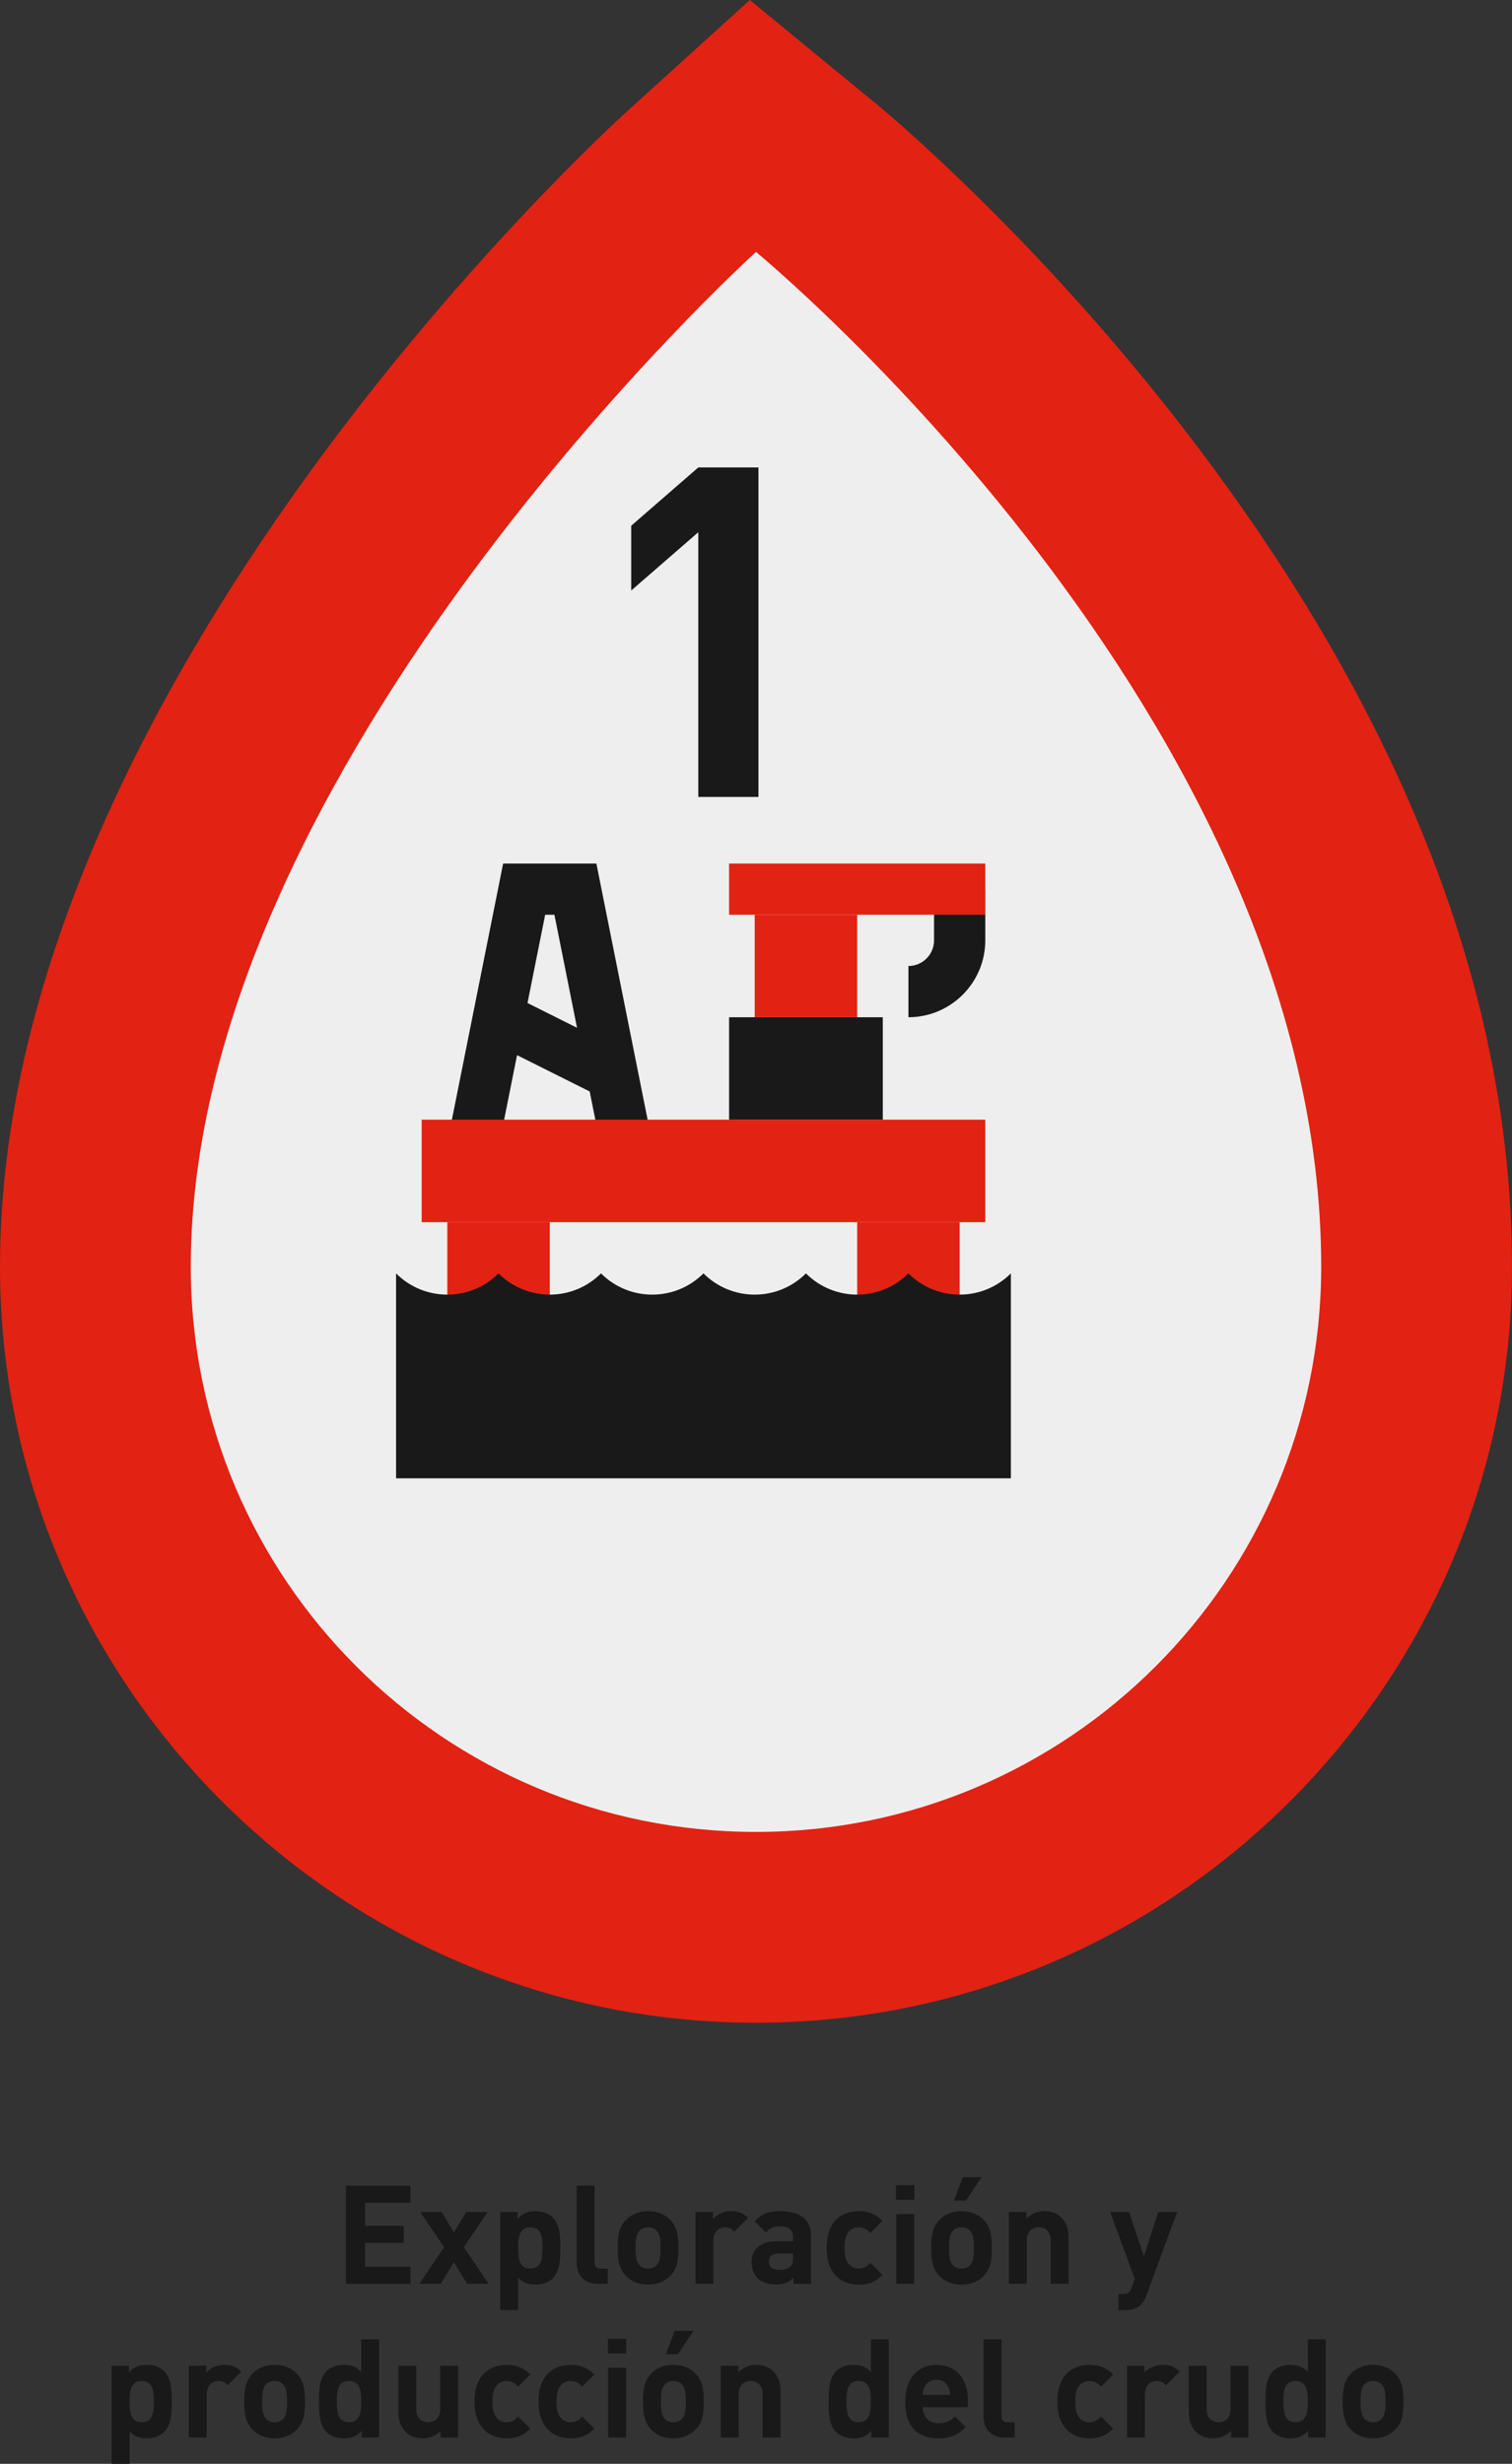
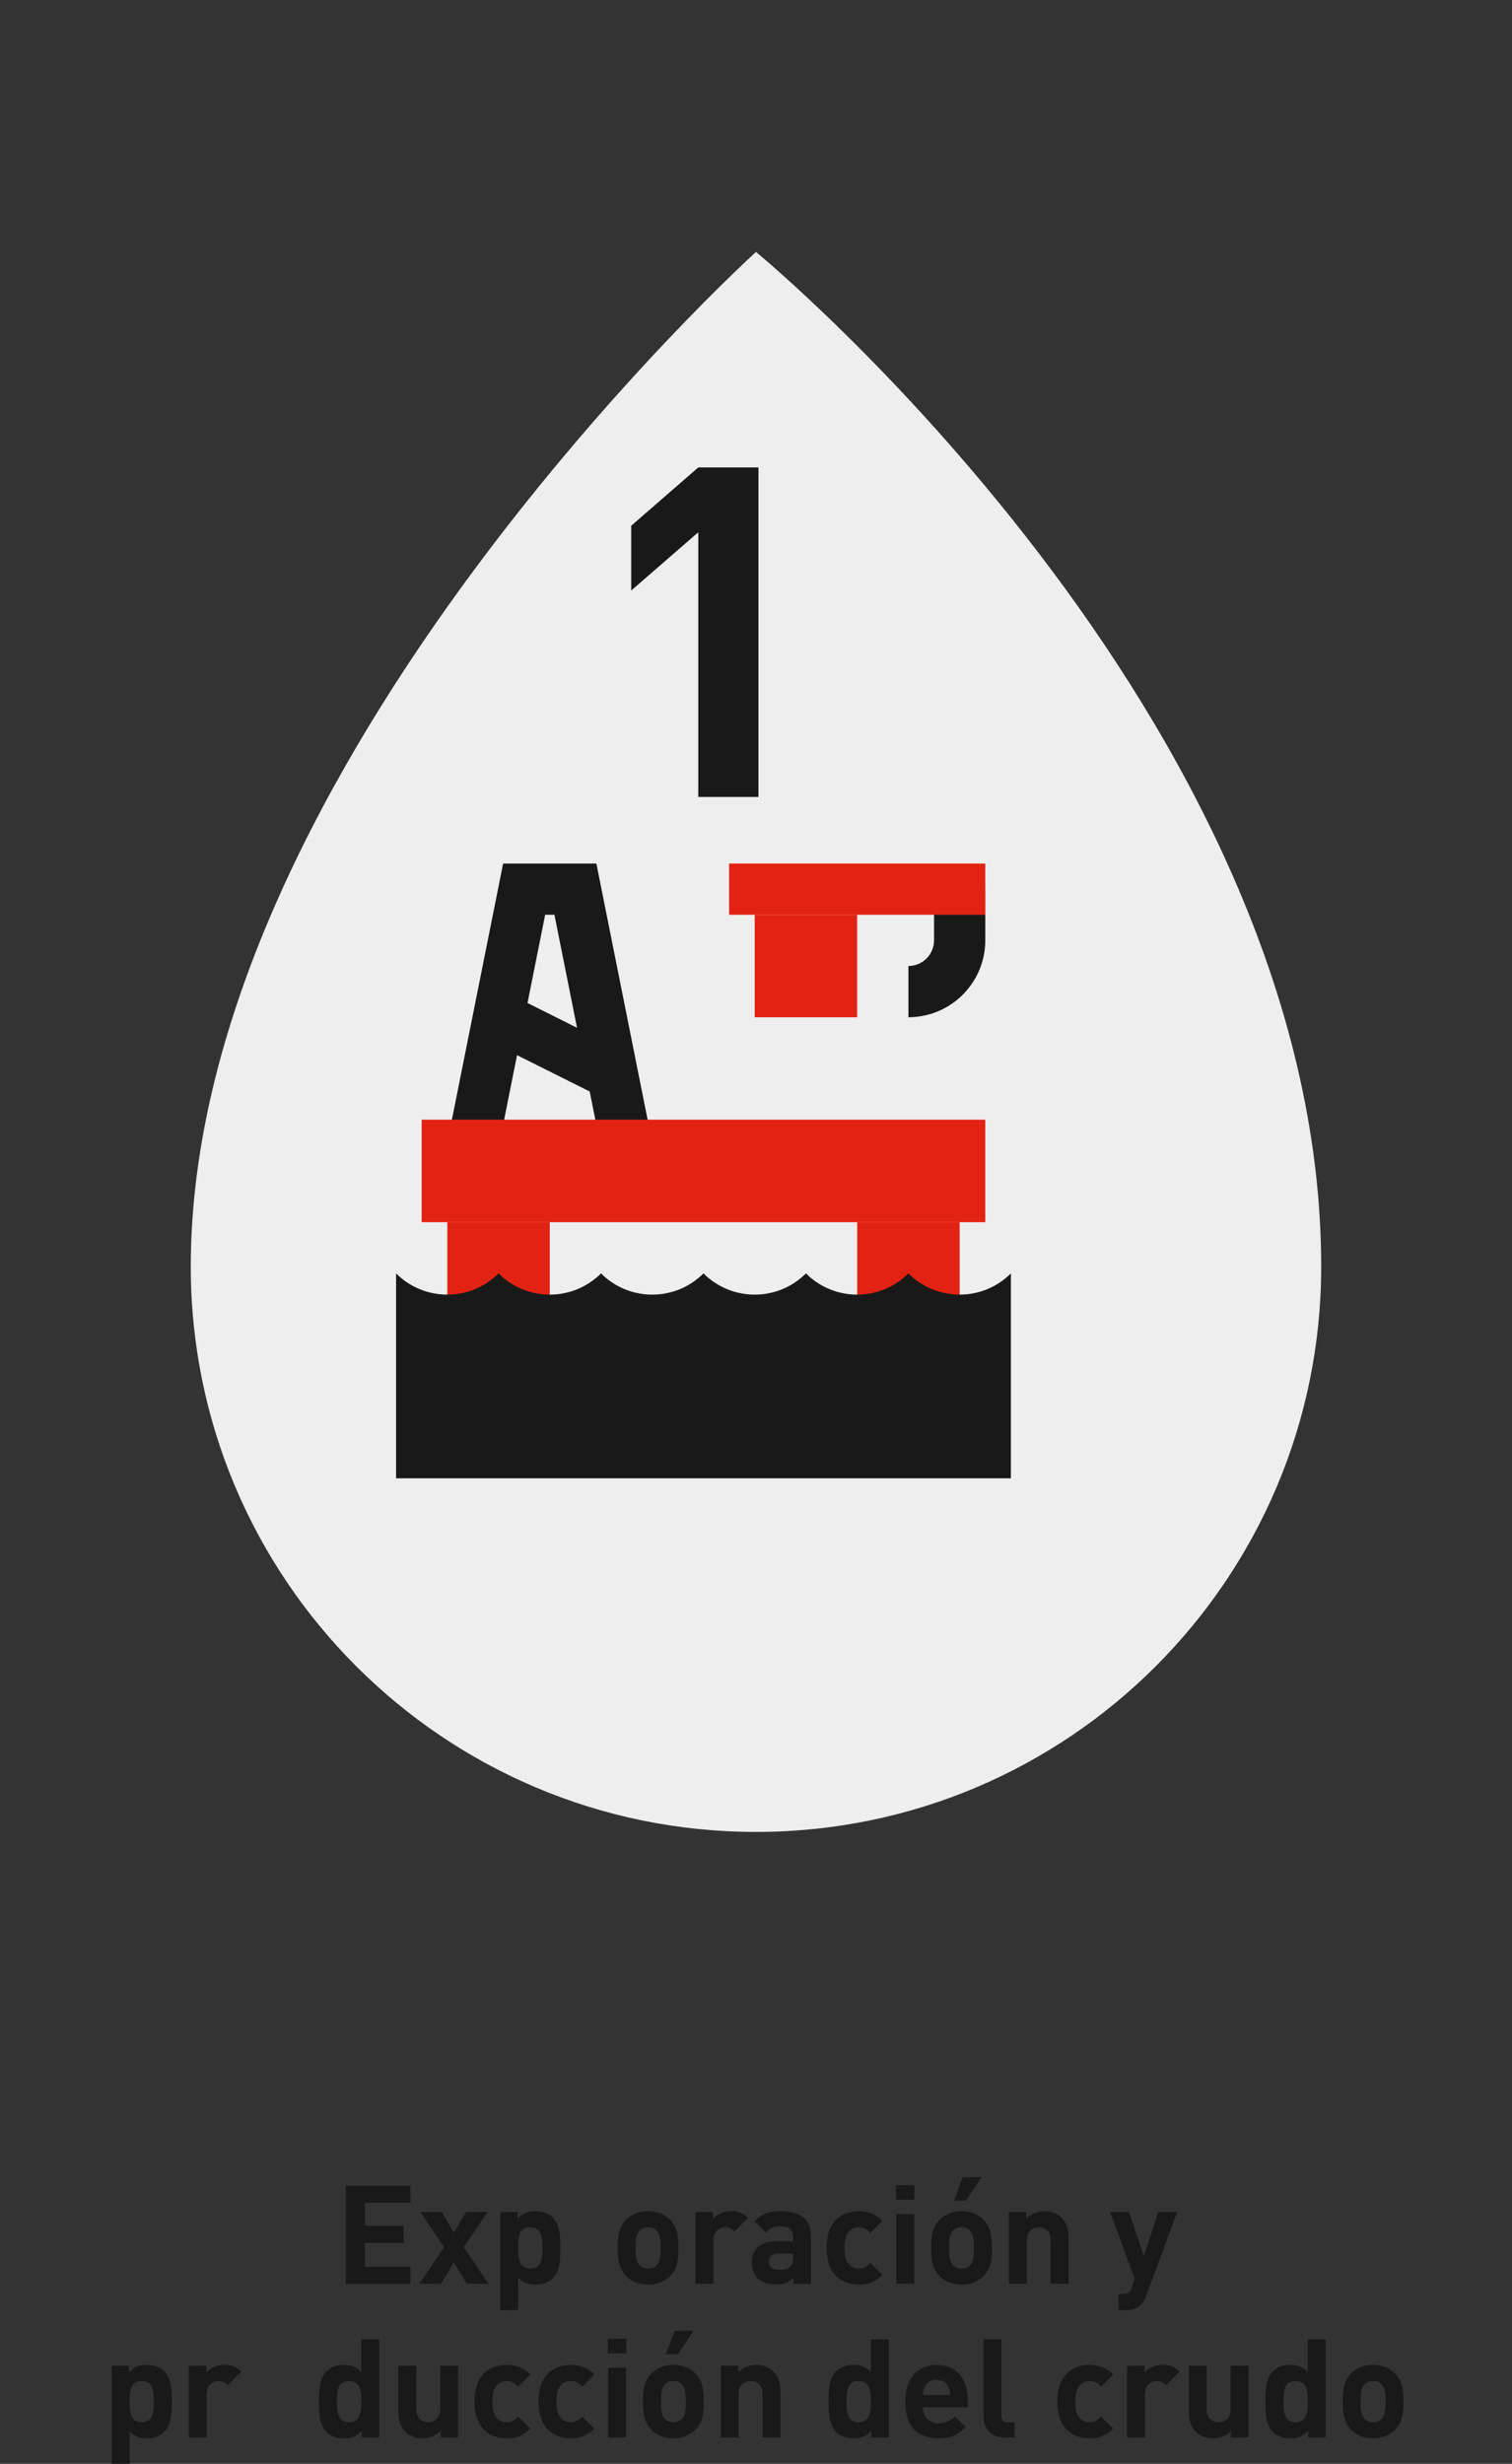
<svg xmlns="http://www.w3.org/2000/svg" id="Layer_2" data-name="Layer 2" viewBox="0 0 57.579 93.825">
  <rect x="0" y="0" width="57.579" height="93.825" fill="#333333" stroke="none" />
  <defs>
    <style>
      .cls-1 {
        fill: #e22213;
      }

      .cls-2 {
        fill: #191919;
      }

      .cls-3 {
        fill: #eee;
      }
    </style>
  </defs>
  <g id="Capa_1" data-name="Capa 1">
    <g>
-       <path class="cls-1" d="M28.789,77.027c15.874,0,28.789-12.915,28.789-28.789,0-10.323-4.123-20.952-12.255-31.592-5.824-7.621-11.676-12.462-11.923-12.664l-4.845-3.981-4.646,4.211C22.934,5.096,0,26.137,0,48.238c0,15.874,12.915,28.789,28.789,28.789Z" />
      <path class="cls-3" d="M7.265,48.237c0-19.134,21.524-38.643,21.524-38.643,0,0,21.524,17.686,21.524,38.643,0,11.887-9.637,21.524-21.524,21.524-11.887,0-21.524-9.637-21.524-21.524Z" />
      <g>
        <path class="cls-2" d="M13.169,86.969v-3.737h2.462v.651h-1.732v.877h1.475v.651h-1.475v.908h1.732v.651h-2.462Z" />
        <path class="cls-2" d="M17.789,86.969l-.504-.819-.499.819h-.819l.945-1.396-.908-1.338h.819l.462.782.467-.782h.819l-.908,1.338.945,1.396h-.819Z" />
        <path class="cls-2" d="M21.056,86.754c-.152.157-.394.247-.662.247-.278,0-.488-.073-.661-.273v1.244h-.683v-3.737h.662v.257c.189-.21.388-.289.682-.289.268,0,.509.089.662.247.262.268.283.693.283,1.15,0,.457-.021.887-.283,1.155ZM20.195,84.817c-.41,0-.462.341-.462.782s.052.787.462.787c.409,0,.462-.346.462-.787s-.053-.782-.462-.782Z" />
-         <path class="cls-2" d="M22.758,86.969c-.562,0-.798-.394-.798-.782v-2.955h.682v2.913c0,.163.068.247.241.247h.262v.577h-.388Z" />
        <path class="cls-2" d="M25.527,86.665c-.173.178-.446.336-.85.336-.404,0-.672-.157-.845-.336-.247-.262-.31-.572-.31-1.065,0-.494.063-.798.31-1.061.173-.178.441-.336.845-.336.404,0,.677.152.85.336.247.263.31.567.31,1.061,0,.493-.058.808-.31,1.065ZM24.997,84.938c-.079-.079-.184-.121-.32-.121-.131,0-.236.042-.315.121-.142.137-.158.383-.158.662,0,.283.016.53.158.667.079.079.184.121.315.121.136,0,.241-.042.32-.121.142-.136.157-.383.157-.667,0-.278-.016-.525-.157-.662Z" />
        <path class="cls-2" d="M27.969,84.979c-.105-.105-.194-.163-.362-.163-.21,0-.441.157-.441.504v1.648h-.682v-2.735h.667v.262c.131-.157.394-.294.688-.294.268,0,.457.068.646.257l-.514.52Z" />
        <path class="cls-2" d="M30.218,86.969v-.236c-.184.184-.357.262-.672.262-.31,0-.541-.084-.698-.241-.147-.152-.226-.373-.226-.614,0-.436.299-.792.945-.792h.635v-.137c0-.299-.147-.43-.509-.43-.247,0-.378.068-.525.236l-.43-.425c.268-.294.525-.389.981-.389.772,0,1.166.326,1.166.966v1.801h-.667ZM30.202,85.814h-.52c-.273,0-.404.11-.404.315,0,.189.131.31.415.31.168,0,.289-.021.404-.131.079-.068.105-.173.105-.346v-.147Z" />
        <path class="cls-2" d="M32.702,87c-.546,0-1.223-.294-1.223-1.401,0-1.108.677-1.396,1.223-1.396.378,0,.661.116.903.368l-.462.462c-.142-.152-.262-.215-.441-.215-.163,0-.289.058-.388.178-.105.131-.152.315-.152.604,0,.289.047.478.152.609.1.121.226.178.388.178.178,0,.299-.063.441-.215l.462.457c-.241.252-.525.373-.903.373Z" />
        <path class="cls-2" d="M34.121,83.767v-.556h.698v.556h-.698ZM34.132,86.969v-2.656h.682v2.656h-.682Z" />
        <path class="cls-2" d="M37.463,86.665c-.173.178-.446.336-.85.336-.404,0-.672-.157-.845-.336-.247-.262-.31-.572-.31-1.065,0-.494.063-.798.31-1.061.173-.178.441-.336.845-.336.404,0,.677.152.85.336.247.263.31.567.31,1.061,0,.493-.058.808-.31,1.065ZM36.933,84.938c-.079-.079-.184-.121-.32-.121-.131,0-.236.042-.315.121-.142.137-.158.383-.158.662,0,.283.016.53.158.667.079.079.184.121.315.121.136,0,.241-.042.32-.121.142-.136.157-.383.157-.667,0-.278-.016-.525-.157-.662ZM36.786,83.799h-.457l.336-.892h.719l-.598.892Z" />
        <path class="cls-2" d="M40.01,86.969v-1.654c0-.373-.236-.499-.451-.499s-.457.126-.457.499v1.654h-.682v-2.735h.667v.252c.178-.189.43-.284.682-.284.273,0,.493.089.646.242.22.22.278.478.278.777v1.748h-.682Z" />
        <path class="cls-2" d="M43.658,87.41c-.058.152-.121.268-.205.352-.157.157-.362.21-.588.21h-.268v-.614h.157c.194,0,.273-.047.341-.247l.115-.336-.934-2.541h.719l.567,1.69.546-1.69h.719l-1.171,3.176Z" />
        <path class="cls-2" d="M6.257,92.607c-.152.157-.394.247-.661.247-.278,0-.488-.073-.662-.273v1.244h-.682v-3.737h.661v.257c.189-.21.389-.289.683-.289.268,0,.509.089.661.247.263.268.284.693.284,1.15,0,.457-.021.887-.284,1.155ZM5.397,90.67c-.409,0-.462.341-.462.782s.053.787.462.787c.41,0,.462-.346.462-.787s-.052-.782-.462-.782Z" />
        <path class="cls-2" d="M8.673,90.833c-.105-.105-.194-.163-.362-.163-.21,0-.441.157-.441.504v1.648h-.682v-2.735h.667v.262c.131-.157.394-.294.688-.294.268,0,.457.068.646.257l-.514.52Z" />
-         <path class="cls-2" d="M11.305,92.518c-.173.178-.446.336-.85.336-.404,0-.672-.157-.845-.336-.247-.262-.31-.572-.31-1.065,0-.494.063-.798.31-1.061.173-.178.441-.336.845-.336.404,0,.677.152.85.336.247.263.31.567.31,1.061,0,.493-.058.808-.31,1.065ZM10.775,90.791c-.079-.079-.184-.121-.32-.121-.131,0-.236.042-.315.121-.142.137-.158.383-.158.662,0,.283.016.53.158.667.079.079.184.121.315.121.136,0,.241-.042.32-.121.142-.136.157-.383.157-.667,0-.278-.016-.525-.157-.662Z" />
        <path class="cls-2" d="M13.774,92.823v-.257c-.189.21-.389.289-.677.289-.273,0-.514-.089-.667-.247-.263-.268-.284-.693-.284-1.155,0-.457.021-.882.284-1.15.152-.157.388-.247.661-.247.278,0,.488.074.667.273v-1.244h.682v3.737h-.667ZM13.291,90.67c-.41,0-.462.341-.462.782s.052.787.462.787c.409,0,.467-.346.467-.787s-.058-.782-.467-.782Z" />
        <path class="cls-2" d="M16.777,92.823v-.252c-.178.189-.43.283-.682.283-.273,0-.494-.089-.646-.241-.22-.22-.278-.478-.278-.777v-1.748h.682v1.653c0,.373.236.499.452.499.215,0,.457-.126.457-.499v-1.653h.682v2.735h-.667Z" />
        <path class="cls-2" d="M19.293,92.854c-.546,0-1.223-.294-1.223-1.401,0-1.108.677-1.396,1.223-1.396.378,0,.661.116.903.368l-.462.462c-.142-.152-.262-.215-.441-.215-.163,0-.289.058-.388.178-.105.131-.152.315-.152.604,0,.289.047.478.152.609.1.121.226.178.388.178.178,0,.299-.063.441-.215l.462.457c-.241.252-.525.373-.903.373Z" />
        <path class="cls-2" d="M21.731,92.854c-.546,0-1.223-.294-1.223-1.401,0-1.108.677-1.396,1.223-1.396.378,0,.661.116.903.368l-.462.462c-.142-.152-.262-.215-.441-.215-.163,0-.289.058-.388.178-.105.131-.152.315-.152.604,0,.289.047.478.152.609.1.121.226.178.388.178.178,0,.299-.063.441-.215l.462.457c-.241.252-.525.373-.903.373Z" />
        <path class="cls-2" d="M23.15,89.621v-.556h.698v.556h-.698ZM23.16,92.823v-2.656h.683v2.656h-.683Z" />
        <path class="cls-2" d="M26.491,92.518c-.173.178-.446.336-.85.336-.404,0-.672-.157-.845-.336-.247-.262-.31-.572-.31-1.065,0-.494.063-.798.31-1.061.173-.178.441-.336.845-.336.404,0,.677.152.85.336.247.263.31.567.31,1.061,0,.493-.058.808-.31,1.065ZM25.961,90.791c-.079-.079-.184-.121-.32-.121-.131,0-.236.042-.315.121-.142.137-.158.383-.158.662,0,.283.016.53.158.667.079.079.184.121.315.121.136,0,.241-.042.32-.121.142-.136.157-.383.157-.667,0-.278-.016-.525-.157-.662ZM25.814,89.652h-.457l.336-.892h.719l-.598.892Z" />
        <path class="cls-2" d="M29.039,92.823v-1.654c0-.373-.236-.499-.451-.499s-.457.126-.457.499v1.654h-.682v-2.735h.667v.252c.178-.189.43-.284.682-.284.273,0,.493.089.646.242.22.22.278.478.278.777v1.748h-.682Z" />
        <path class="cls-2" d="M33.18,92.823v-.257c-.189.21-.388.289-.677.289-.273,0-.514-.089-.667-.247-.262-.268-.283-.693-.283-1.155,0-.457.021-.882.283-1.15.152-.157.389-.247.662-.247.278,0,.488.074.667.273v-1.244h.682v3.737h-.667ZM32.697,90.67c-.409,0-.462.341-.462.782s.053.787.462.787c.41,0,.467-.346.467-.787s-.058-.782-.467-.782Z" />
        <path class="cls-2" d="M35.144,91.668c0,.357.21.609.599.609.299,0,.446-.089.619-.257l.415.404c-.278.283-.546.43-1.039.43-.646,0-1.265-.294-1.265-1.401,0-.893.483-1.396,1.192-1.396.761,0,1.192.546,1.192,1.323v.289h-1.711ZM36.121,90.907c-.074-.163-.226-.284-.457-.284s-.383.121-.457.284c-.047.1-.058.173-.063.294h1.04c-.005-.121-.016-.194-.063-.294Z" />
        <path class="cls-2" d="M38.253,92.823c-.562,0-.798-.394-.798-.782v-2.955h.682v2.913c0,.163.068.247.241.247h.262v.577h-.388Z" />
        <path class="cls-2" d="M41.488,92.854c-.546,0-1.223-.294-1.223-1.401,0-1.108.677-1.396,1.223-1.396.378,0,.661.116.903.368l-.462.462c-.142-.152-.262-.215-.441-.215-.163,0-.289.058-.388.178-.105.131-.152.315-.152.604,0,.289.047.478.152.609.1.121.226.178.388.178.178,0,.299-.063.441-.215l.462.457c-.241.252-.525.373-.903.373Z" />
        <path class="cls-2" d="M44.403,90.833c-.105-.105-.194-.163-.362-.163-.21,0-.441.157-.441.504v1.648h-.682v-2.735h.667v.262c.131-.157.394-.294.688-.294.268,0,.457.068.646.257l-.514.52Z" />
        <path class="cls-2" d="M46.877,92.823v-.252c-.178.189-.43.283-.682.283-.273,0-.494-.089-.646-.241-.22-.22-.278-.478-.278-.777v-1.748h.682v1.653c0,.373.236.499.452.499.215,0,.457-.126.457-.499v-1.653h.682v2.735h-.667Z" />
        <path class="cls-2" d="M49.818,92.823v-.257c-.189.21-.389.289-.677.289-.273,0-.514-.089-.667-.247-.263-.268-.284-.693-.284-1.155,0-.457.021-.882.284-1.15.152-.157.388-.247.661-.247.278,0,.488.074.667.273v-1.244h.682v3.737h-.667ZM49.335,90.67c-.41,0-.462.341-.462.782s.052.787.462.787c.409,0,.467-.346.467-.787s-.058-.782-.467-.782Z" />
        <path class="cls-2" d="M53.136,92.518c-.173.178-.446.336-.85.336-.404,0-.672-.157-.845-.336-.247-.262-.31-.572-.31-1.065,0-.494.063-.798.31-1.061.173-.178.441-.336.845-.336.404,0,.677.152.85.336.247.263.31.567.31,1.061,0,.493-.058.808-.31,1.065ZM52.606,90.791c-.079-.079-.184-.121-.32-.121-.131,0-.236.042-.315.121-.142.137-.158.383-.158.662,0,.283.016.53.158.667.079.079.184.121.315.121.136,0,.241-.042.32-.121.142-.136.157-.383.157-.667,0-.278-.016-.525-.157-.662Z" />
      </g>
      <g>
        <path class="cls-2" d="M24.819,43.423l-2.108-10.539h-3.551l-2.108,10.539,1.913.383.725-3.625,2.76,1.38.004-.009.451,2.254,1.913-.383ZM20.088,38.197l.673-3.363h.352l.861,4.305-1.885-.943Z" />
        <path class="cls-2" d="M34.594,38.737v-1.951c.538,0,.976-.438.976-.976v-1.951h1.951v1.951c0,1.614-1.313,2.927-2.927,2.927Z" />
        <rect class="cls-1" x="17.034" y="46.541" width="3.902" height="3.902" />
        <rect class="cls-1" x="32.643" y="46.541" width="3.902" height="3.902" />
        <path class="cls-2" d="M38.496,48.492v7.804H15.083v-7.804l0.0 0c1.078,1.078,2.825,1.078,3.902,0l0-0.0 0.0 0c1.078,1.078,2.825,1.078,3.902,0l0-0.0 0.0 0c1.078,1.078,2.825,1.078,3.902,0l0-0.0 0.0 0c1.078,1.078,2.825,1.078,3.902,0l0-0.0 0.0 0c1.078,1.078,2.825,1.078,3.902,0l0-0.0 0.0 0c1.078,1.078,2.825,1.078,3.902,0l0-0Z" />
        <rect class="cls-1" x="16.058" y="42.639" width="21.462" height="3.902" />
-         <rect class="cls-2" x="27.765" y="38.737" width="5.853" height="3.902" />
        <rect class="cls-1" x="28.74" y="34.835" width="3.902" height="3.902" />
        <rect class="cls-1" x="27.765" y="32.884" width="9.755" height="1.951" />
      </g>
      <path class="cls-2" d="M26.592,30.349v-10.081l-2.555,2.22v-2.467l2.555-2.221h2.291v12.548h-2.291Z" />
    </g>
  </g>
</svg>